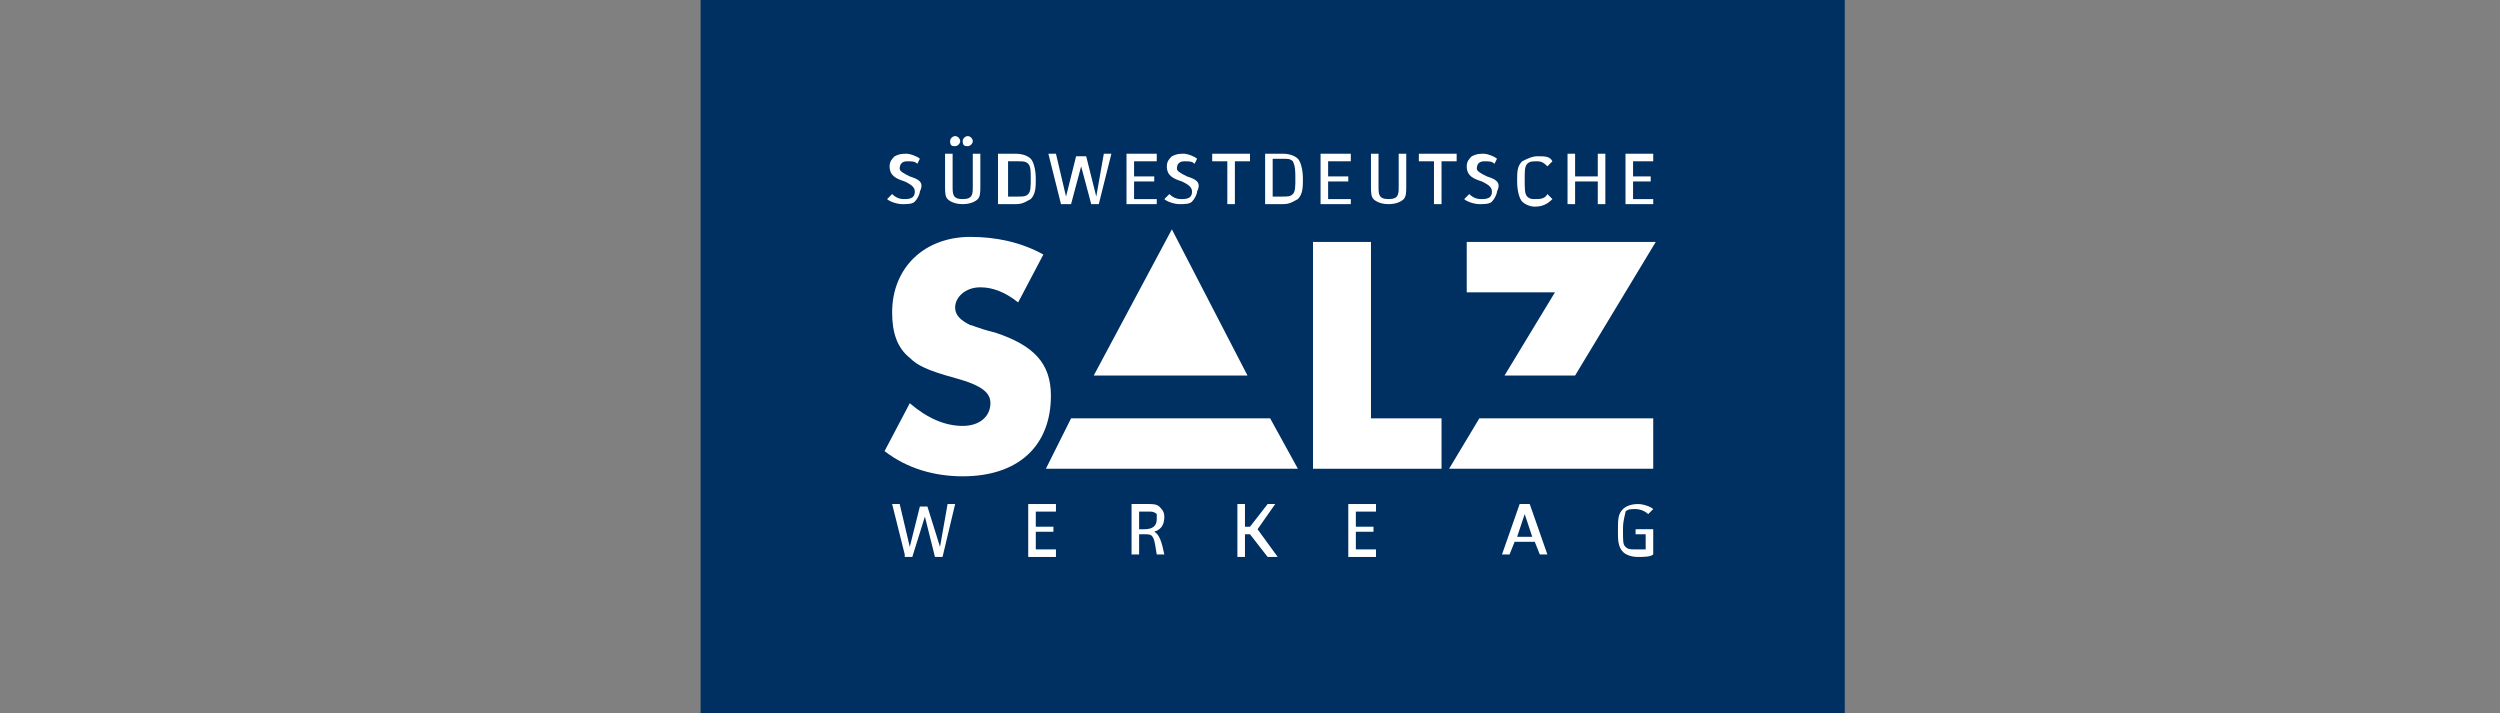
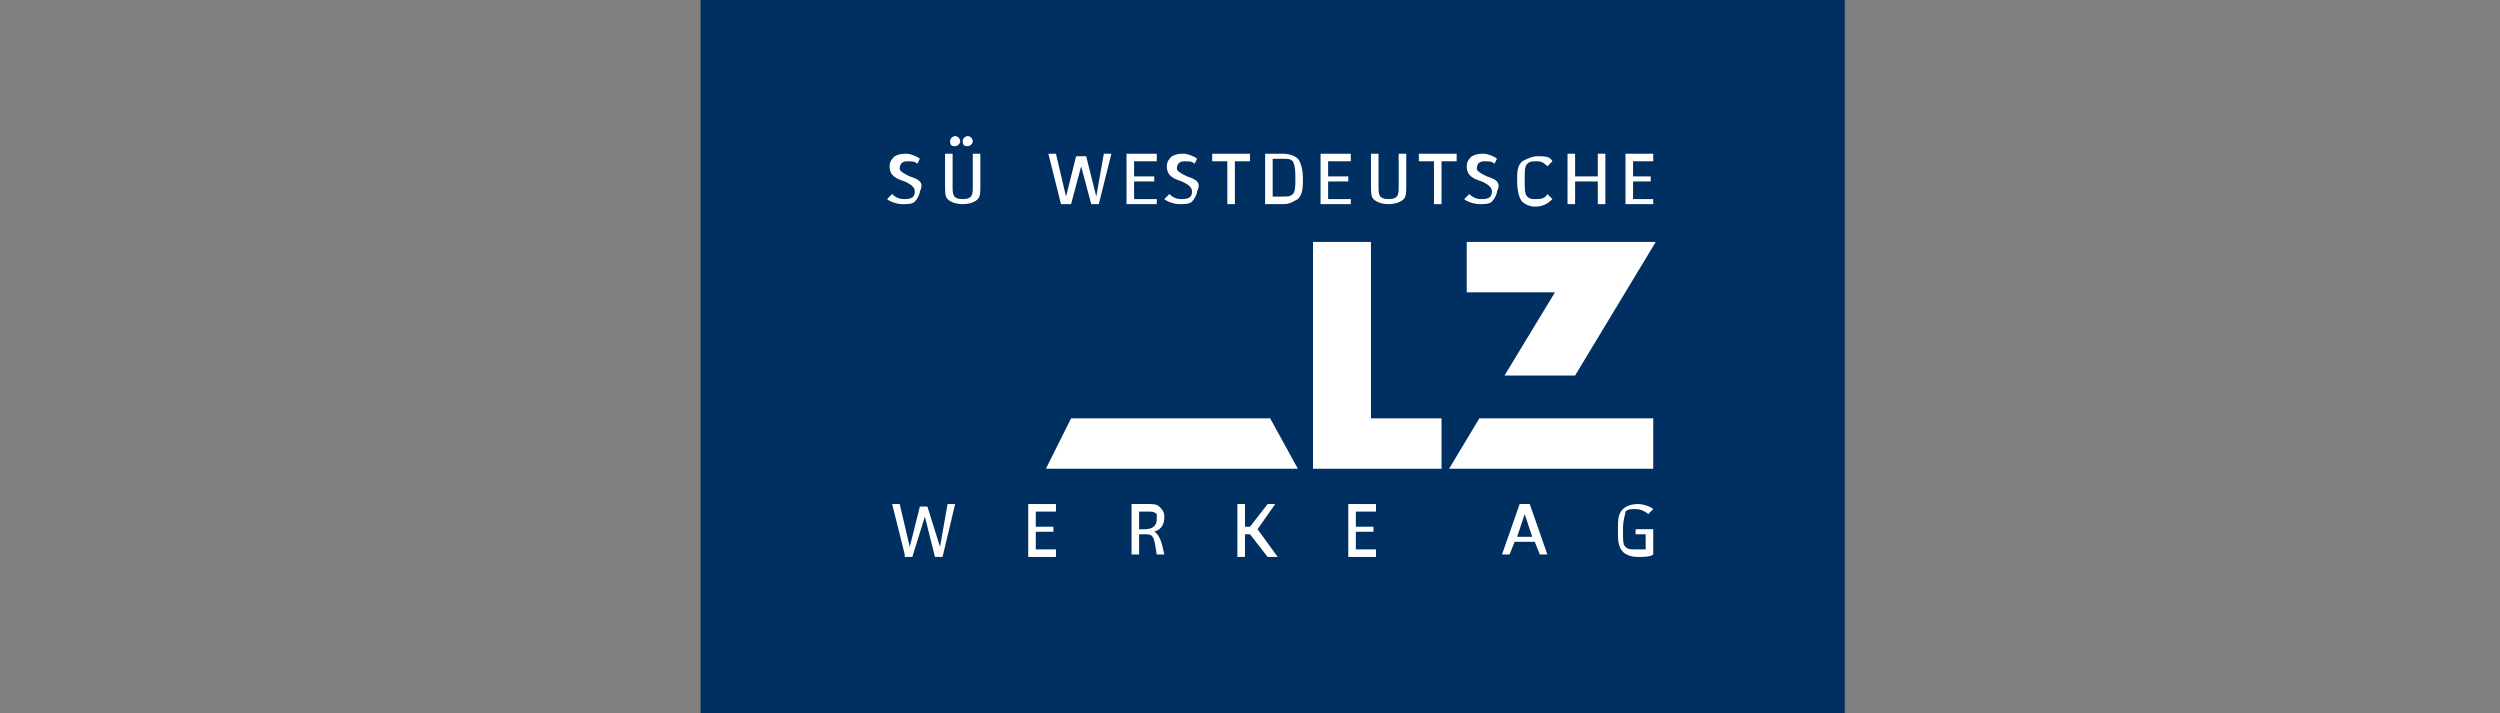
<svg xmlns="http://www.w3.org/2000/svg" version="1.1" id="Layer_1" x="0px" y="0px" viewBox="0 0 99.2 28.3" style="enable-background:new 0 0 99.2 28.3;" xml:space="preserve">
  <rect x="0" y="0" width="99.2" height="28.3" fill="#808080" stroke="none" />
  <style type="text/css">
	.st0{fill-rule:evenodd;clip-rule:evenodd;fill:#002F62;}
	.st1{fill:#FFFFFF;}
</style>
  <rect x="27.8" y="-0.1" class="st0" width="45.4" height="28.4" />
-   <path class="st1" d="M41.4,10.1c-0.9-0.5-1.9-0.7-2.9-0.7c-1.8,0-3.1,1.2-3.1,3c0,0.8,0.2,1.4,0.7,1.8c0.3,0.3,0.7,0.5,1.8,0.8  s1.4,0.6,1.4,1c0,0.5-0.4,0.9-1.1,0.9c-0.7,0-1.4-0.3-2.1-0.9l-1,1.9c0.9,0.7,2,1,3.1,1c2.2,0,3.5-1.2,3.5-3.2c0-1.3-0.7-2-2.2-2.5  c-0.8-0.2-0.9-0.3-1-0.3c-0.4-0.2-0.6-0.4-0.6-0.7c0-0.4,0.4-0.8,1-0.8c0.5,0,1,0.2,1.5,0.6L41.4,10.1z" />
  <polygon class="st1" points="54.4,9.6 52.1,9.6 52.1,18.6 57.2,18.6 57.2,16.6 54.4,16.6 " />
  <polygon class="st1" points="65.6,16.6 65.6,18.6 57.5,18.6 58.7,16.6 65.2,16.6 " />
  <polygon class="st1" points="59.7,14.9 61.7,11.6 58.2,11.6 58.2,9.6 65.7,9.6 62.5,14.9 " />
  <path class="st1" d="M36.1,7c-0.2-0.1-0.4-0.2-0.4-0.3c0-0.2,0.1-0.3,0.3-0.3s0.3,0,0.4,0.1l0,0l0.1-0.2l0,0  c-0.1-0.1-0.4-0.2-0.5-0.2c-0.2,0-0.3,0-0.5,0.1c-0.1,0.1-0.2,0.2-0.2,0.4c0,0.4,0.3,0.5,0.6,0.6c0.2,0.1,0.4,0.2,0.4,0.4  s-0.1,0.3-0.4,0.3c-0.1,0-0.3,0-0.5-0.2l0,0l-0.2,0.2l0,0c0.1,0.1,0.4,0.2,0.6,0.2c0.2,0,0.4,0,0.5-0.1s0.2-0.3,0.2-0.4  C36.7,7.2,36.4,7.1,36.1,7" />
  <path class="st1" d="M38.6,7.4c0,0.3,0,0.5-0.4,0.5s-0.4-0.2-0.4-0.5V6.1h-0.3v1.3c0,0.2,0,0.4,0.1,0.5s0.3,0.2,0.6,0.2  s0.5-0.1,0.6-0.2c0.1-0.1,0.1-0.3,0.1-0.5V6.1h-0.3V7.4z" />
  <path class="st1" d="M38.4,5.8c0.1,0,0.2-0.1,0.2-0.2c0-0.1-0.1-0.2-0.2-0.2c-0.1,0-0.2,0.1-0.2,0.2C38.2,5.8,38.3,5.8,38.4,5.8" />
  <path class="st1" d="M37.9,5.8c0.1,0,0.2-0.1,0.2-0.2c0-0.1-0.1-0.2-0.2-0.2c-0.1,0-0.2,0.1-0.2,0.2C37.7,5.8,37.8,5.8,37.9,5.8" />
-   <path class="st1" d="M40,6.4h0.4c0.2,0,0.3,0,0.4,0.1c0.1,0.1,0.1,0.3,0.1,0.6s0,0.5-0.1,0.6s-0.2,0.1-0.4,0.1H40V6.4z M40.3,6.1  h-0.7v2h0.7c0.3,0,0.4-0.1,0.6-0.2c0.2-0.2,0.2-0.5,0.2-0.8c0-0.4-0.1-0.7-0.2-0.8C40.8,6.2,40.6,6.1,40.3,6.1" />
  <polygon class="st1" points="43.5,7.8 43.1,6.2 43.1,6.2 42.7,6.2 42.3,7.8 41.9,6.1 41.6,6.1 42.1,8.1 42.1,8.1 42.5,8.1 42.9,6.6   43.3,8.1 43.6,8.1 44.1,6.1 43.8,6.1 " />
  <polygon class="st1" points="45,7.2 45.8,7.2 45.8,7 45,7 45,6.4 45.9,6.4 45.9,6.1 44.7,6.1 44.7,8.1 45.9,8.1 45.9,7.9 45,7.9 " />
  <path class="st1" d="M47.1,7c-0.2-0.1-0.4-0.2-0.4-0.3c0-0.2,0.1-0.3,0.3-0.3s0.3,0,0.4,0.1l0,0l0.1-0.2l0,0  c-0.1-0.1-0.4-0.2-0.5-0.2c-0.2,0-0.3,0-0.5,0.1c-0.1,0.1-0.2,0.2-0.2,0.4c0,0.4,0.3,0.5,0.6,0.6c0.2,0.1,0.4,0.2,0.4,0.4  s-0.1,0.3-0.4,0.3c-0.1,0-0.3,0-0.5-0.2l0,0l-0.2,0.2l0,0c0.1,0.1,0.4,0.2,0.6,0.2c0.2,0,0.4,0,0.5-0.1s0.2-0.3,0.2-0.4  C47.7,7.2,47.4,7.1,47.1,7" />
  <polygon class="st1" points="48.1,6.4 48.7,6.4 48.7,8.1 49,8.1 49,6.4 49.6,6.4 49.6,6.1 48.1,6.1 " />
  <path class="st1" d="M51.4,7.1c0,0.3,0,0.5-0.1,0.6s-0.2,0.1-0.4,0.1h-0.4V6.3h0.4c0.2,0,0.3,0,0.4,0.1C51.4,6.6,51.4,6.8,51.4,7.1   M50.9,6.1h-0.7v2h0.7c0.3,0,0.4-0.1,0.6-0.2c0.2-0.2,0.2-0.5,0.2-0.8c0-0.4-0.1-0.7-0.2-0.8C51.4,6.2,51.2,6.1,50.9,6.1" />
  <polygon class="st1" points="52.7,7.2 53.5,7.2 53.5,7 52.7,7 52.7,6.4 53.6,6.4 53.6,6.1 52.4,6.1 52.4,8.1 53.6,8.1 53.6,7.9   52.7,7.9 " />
  <path class="st1" d="M55.5,7.4c0,0.3,0,0.5-0.4,0.5s-0.4-0.2-0.4-0.5V6.1h-0.3v1.3c0,0.2,0,0.4,0.1,0.5s0.3,0.2,0.6,0.2  s0.5-0.1,0.6-0.2c0.1-0.1,0.1-0.3,0.1-0.5V6.1h-0.3C55.5,6.1,55.5,7.4,55.5,7.4z" />
  <polygon class="st1" points="56.3,6.4 56.9,6.4 56.9,8.1 57.2,8.1 57.2,6.4 57.8,6.4 57.8,6.1 56.3,6.1 " />
  <path class="st1" d="M59,7c-0.2-0.1-0.4-0.2-0.4-0.3c0-0.2,0.1-0.3,0.3-0.3s0.3,0,0.4,0.1l0,0l0.1-0.2l0,0c-0.1-0.1-0.4-0.2-0.5-0.2  c-0.2,0-0.3,0-0.5,0.1c-0.1,0.1-0.2,0.2-0.2,0.4c0,0.4,0.3,0.5,0.6,0.6c0.2,0.1,0.4,0.2,0.4,0.4s-0.1,0.3-0.4,0.3  c-0.1,0-0.3,0-0.5-0.2l0,0l-0.2,0.2l0,0c0.1,0.1,0.4,0.2,0.6,0.2c0.2,0,0.4,0,0.5-0.1s0.2-0.3,0.2-0.4C59.6,7.2,59.3,7.1,59,7" />
  <path class="st1" d="M61.4,7.7c-0.1,0.2-0.3,0.2-0.5,0.2c-0.1,0-0.2,0-0.3-0.1s-0.1-0.3-0.1-0.7c0-0.3,0-0.5,0.1-0.6  s0.2-0.1,0.4-0.1s0.3,0.1,0.4,0.2l0,0l0.2-0.2l0,0c-0.1-0.2-0.3-0.2-0.6-0.2c-0.2,0-0.4,0.1-0.6,0.2c-0.2,0.2-0.2,0.4-0.2,0.8  c0,0.4,0.1,0.7,0.2,0.8c0.1,0.1,0.3,0.2,0.5,0.2c0.3,0,0.5-0.1,0.7-0.3l0,0L61.4,7.7L61.4,7.7z" />
  <polygon class="st1" points="63.4,7 62.5,7 62.5,6.1 62.2,6.1 62.2,8.1 62.5,8.1 62.5,7.2 63.4,7.2 63.4,8.1 63.7,8.1 63.7,6.1   63.4,6.1 " />
  <polygon class="st1" points="64.8,7.9 64.8,7.2 65.5,7.2 65.5,7 64.8,7 64.8,6.4 65.6,6.4 65.6,6.1 64.5,6.1 64.5,8.1 65.6,8.1   65.6,7.9 " />
  <polygon class="st1" points="37.3,21.7 36.8,20.1 36.8,20.1 36.5,20.1 36.1,21.7 35.7,20 35.4,20 35.9,22 35.9,22.1 36.2,22.1   36.7,20.5 37.1,22.1 37.4,22.1 37.9,20 37.6,20 " />
  <polygon class="st1" points="41.1,21.1 41.8,21.1 41.8,20.9 41.1,20.9 41.1,20.3 41.9,20.3 41.9,20 40.8,20 40.8,22.1 41.9,22.1   41.9,21.8 41.1,21.8 " />
  <path class="st1" d="M45.9,20.6c0,0.3-0.2,0.4-0.5,0.4h-0.2v-0.7h0.4c0.1,0,0.2,0,0.3,0.1C45.9,20.4,45.9,20.5,45.9,20.6 M45.8,21.1  c0.3-0.1,0.4-0.3,0.4-0.6c0-0.2-0.1-0.3-0.2-0.4C45.9,20,45.7,20,45.6,20h-0.7v2h0.3v-0.8h0.3c0.3,0,0.3,0.2,0.4,0.8l0,0h0.3l0,0  C46.1,21.5,46,21.2,45.8,21.1" />
  <polygon class="st1" points="50.6,20 50.3,20 49.6,20.9 49.4,20.9 49.4,20 49.1,20 49.1,22.1 49.4,22.1 49.4,21.2 49.6,21.2   50.3,22.1 50.3,22.1 50.7,22.1 49.9,21 " />
  <polygon class="st1" points="53.8,21.1 54.5,21.1 54.5,20.9 53.8,20.9 53.8,20.3 54.6,20.3 54.6,20 53.5,20 53.5,22.1 54.6,22.1   54.6,21.8 53.8,21.8 " />
  <path class="st1" d="M60.8,21.3h-0.6l0.3-0.9L60.8,21.3z M60.3,20l-0.7,2l0,0h0.3l0.2-0.5h0.8l0.2,0.5l0,0h0.3l-0.7-2H60.3z" />
  <path class="st1" d="M64.9,21v0.2h0.4v0.6c-0.1,0-0.2,0-0.4,0c-0.2,0-0.3,0-0.4-0.1s-0.1-0.2-0.1-0.7c0-0.4,0.1-0.6,0.1-0.7  c0.1-0.1,0.2-0.1,0.4-0.1c0.2,0,0.4,0.1,0.5,0.2l0,0l0.2-0.2l0,0l0,0C65.5,20.1,65.2,20,65,20c-0.3,0-0.5,0.1-0.6,0.2  c-0.2,0.2-0.2,0.4-0.2,0.9c0,0.3,0,0.6,0.2,0.8c0.1,0.1,0.3,0.2,0.6,0.2c0.2,0,0.5,0,0.6-0.1l0,0v-1C65.6,21,64.9,21,64.9,21z" />
-   <polygon class="st1" points="49.5,14.9 46.5,9.1 43.4,14.9 " />
  <polygon class="st1" points="50.4,16.6 42.5,16.6 41.5,18.6 51.5,18.6 " />
</svg>